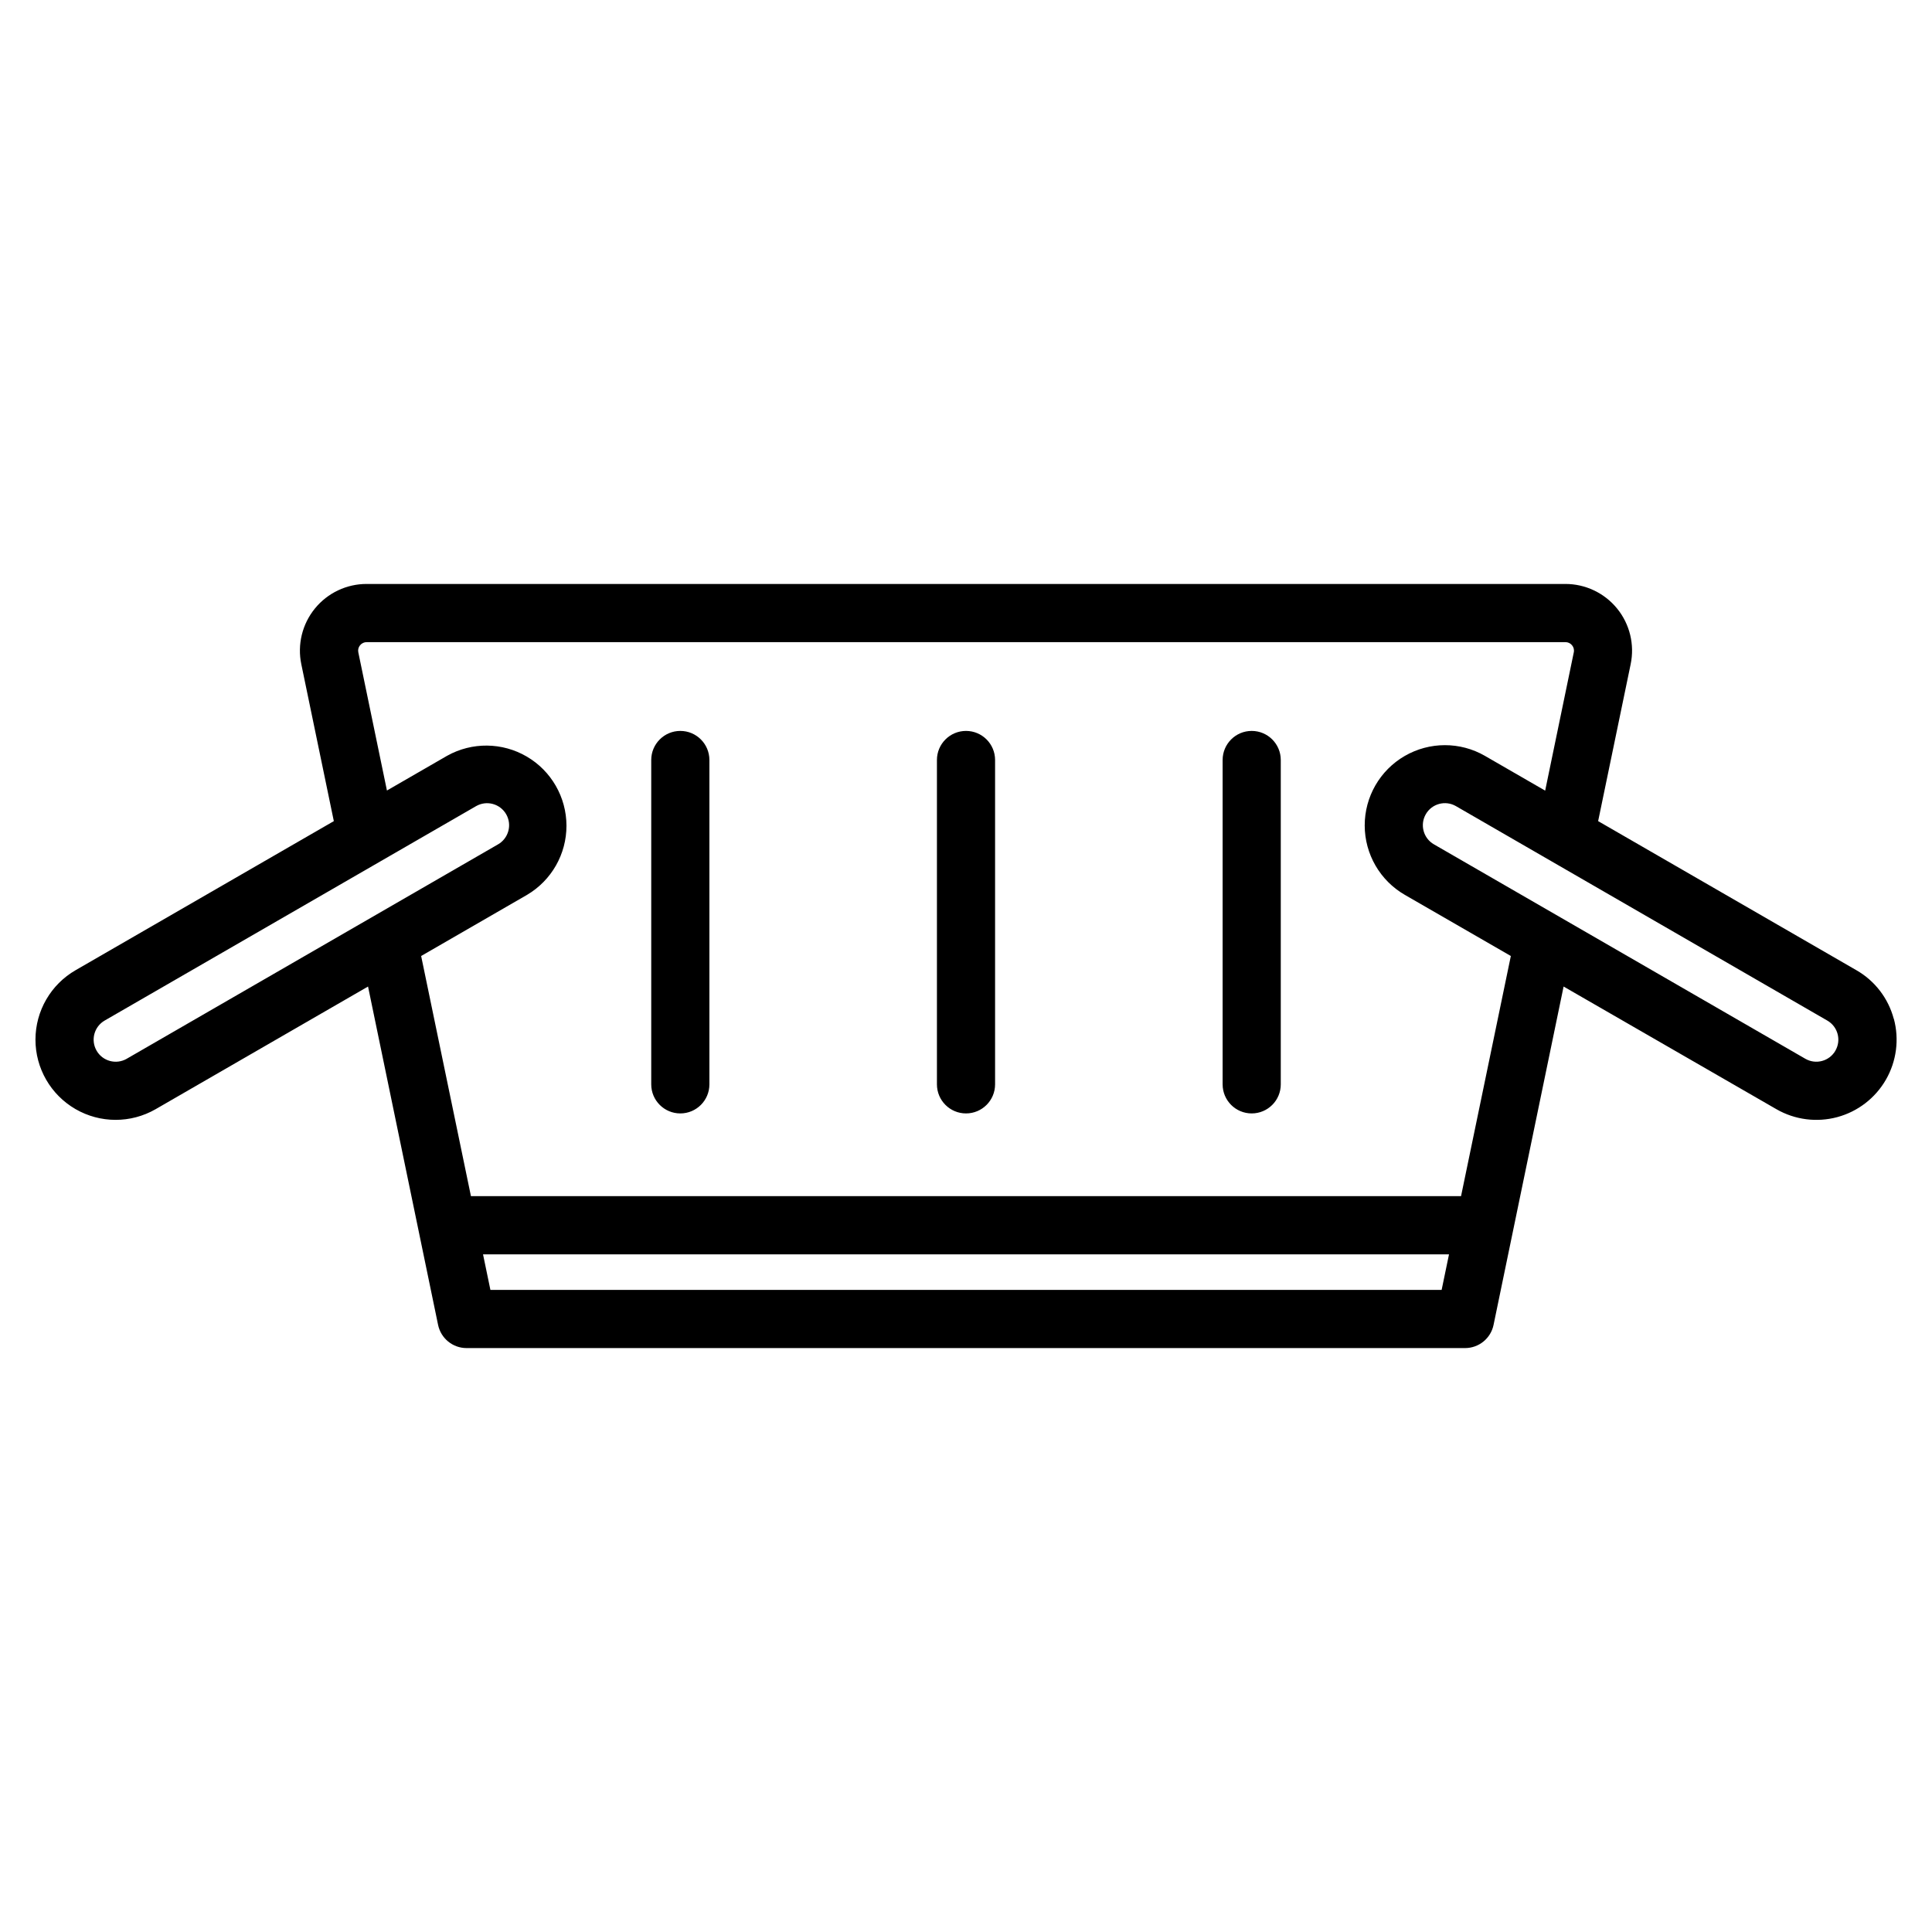
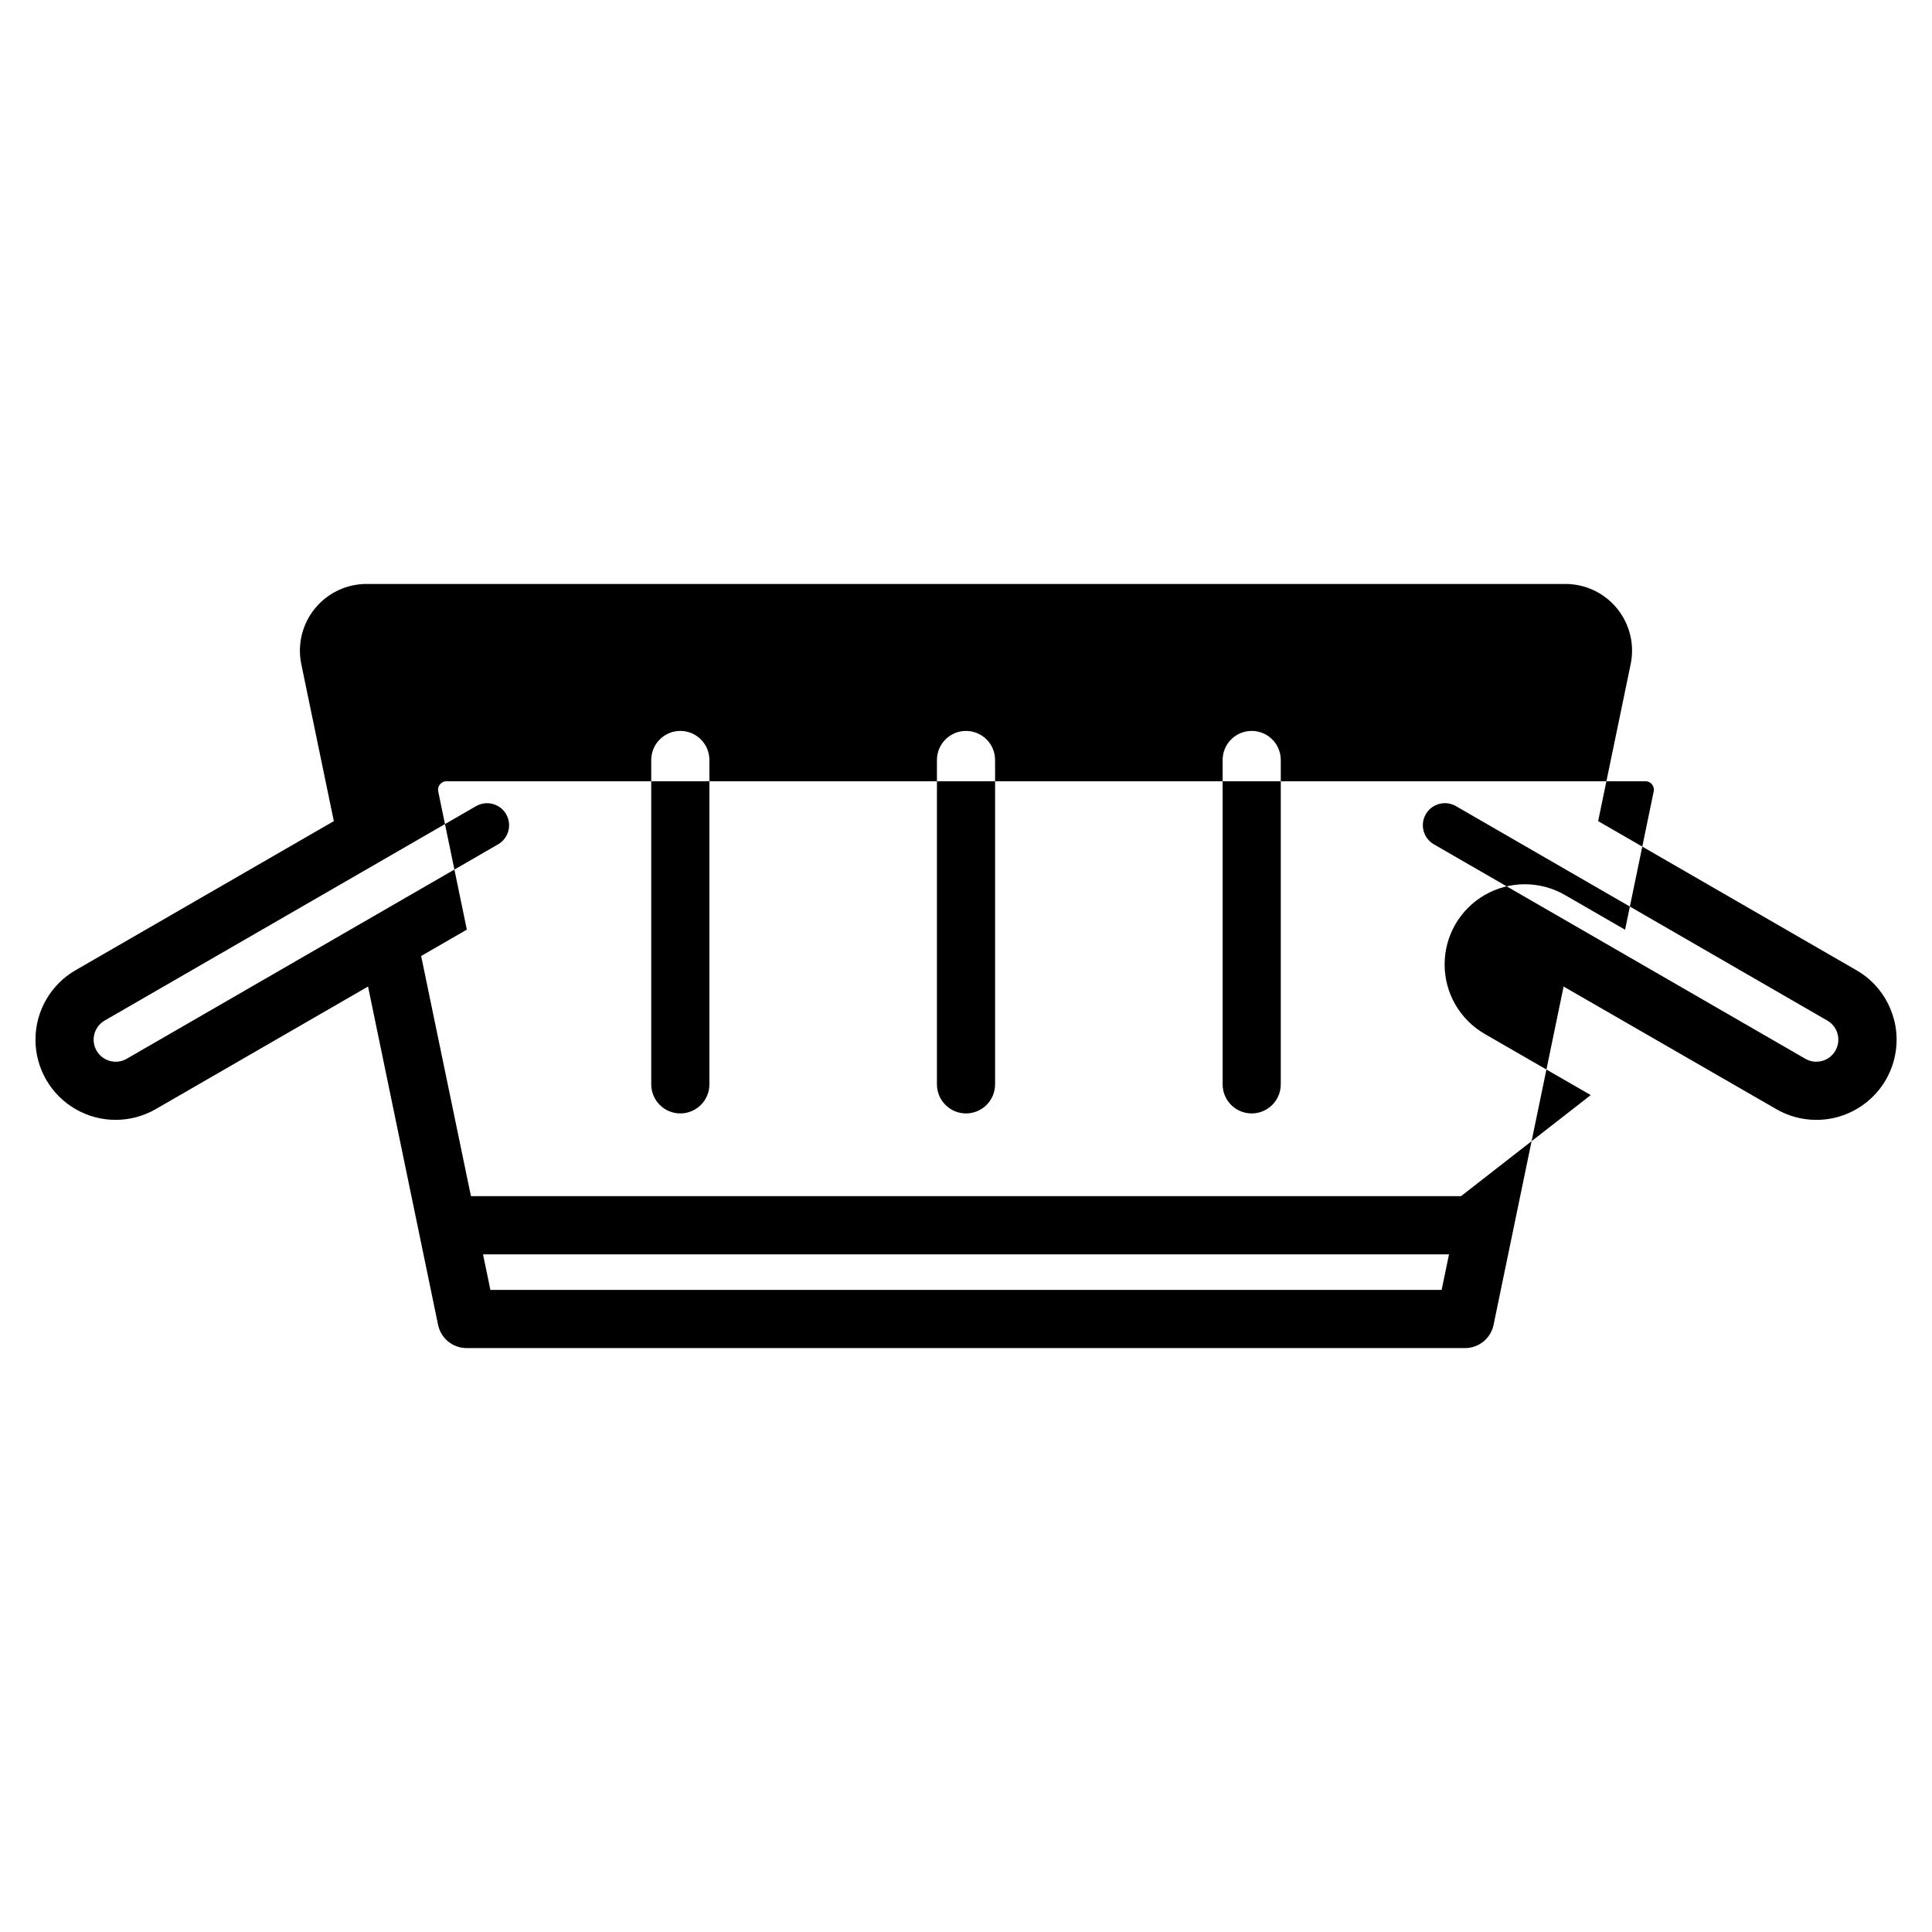
<svg xmlns="http://www.w3.org/2000/svg" fill="#000000" width="800px" height="800px" version="1.1" viewBox="144 144 512 512">
-   <path d="m645.86 413.98c-1.453-5.441-5.023-10.078-9.918-12.875l-68.418-39.5 8.613-41.562v0.004c1.094-5.219-0.223-10.648-3.59-14.781-3.363-4.133-8.418-6.527-13.746-6.512h-317.61c-5.328-0.016-10.379 2.379-13.746 6.516-3.363 4.133-4.684 9.562-3.59 14.781l8.613 41.555-68.41 39.492-0.004 0.004c-6.582 3.785-10.645 10.793-10.656 18.383-0.016 7.594 4.023 14.617 10.594 18.426 6.566 3.809 14.668 3.82 21.25 0.035l56.293-32.504 18.562 89.668c0.742 3.578 3.891 6.141 7.543 6.144h264.63c3.648-0.004 6.801-2.566 7.539-6.144l18.562-89.668 56.406 32.512c4.887 2.809 10.691 3.559 16.133 2.09 5.441-1.473 10.074-5.043 12.883-9.93s3.562-10.691 2.094-16.133zm-468.28 10.605v0.004c-2.801 1.609-6.375 0.648-7.984-2.152-1.613-2.797-0.648-6.371 2.148-7.984l98.43-56.824c2.801-1.602 6.367-0.633 7.973 2.164 1.602 2.797 0.633 6.367-2.164 7.973zm96.383 61.254-1.953-9.418h255.99l-1.953 9.418zm257.23-24.852h-262.39l-13.195-63.637 28.07-16.207c6.484-3.832 10.457-10.809 10.441-18.34-0.016-7.531-4.016-14.496-10.512-18.301-6.5-3.805-14.527-3.891-21.105-0.219l-15.961 9.211-7.574-36.566v0.004c-0.16-0.68 0.008-1.391 0.449-1.926 0.438-0.543 1.102-0.848 1.793-0.832h317.61c0.695-0.016 1.355 0.289 1.793 0.832 0.445 0.535 0.613 1.246 0.449 1.926l-7.574 36.594-15.961-9.211v-0.004c-6.582-3.789-14.684-3.777-21.258 0.027-6.574 3.805-10.617 10.828-10.605 18.422 0.008 7.598 4.07 14.609 10.652 18.398l28.074 16.191zm99.215-38.555c-1.602 2.793-5.16 3.762-7.957 2.164l-98.453-56.84c-2.797-1.609-3.758-5.184-2.148-7.981 1.609-2.797 5.184-3.758 7.981-2.148l98.426 56.836c2.785 1.605 3.75 5.164 2.152 7.953zm-298.41-77.023v85.957c0 4.254-3.453 7.703-7.707 7.703-4.254 0-7.707-3.449-7.707-7.703v-85.957c0-4.254 3.453-7.707 7.707-7.707 4.254 0 7.707 3.453 7.707 7.707zm151.42 0v85.957c0 4.254-3.449 7.703-7.707 7.703-4.254 0-7.703-3.449-7.703-7.703v-85.957c0-4.254 3.449-7.707 7.703-7.707 4.258 0 7.707 3.453 7.707 7.707zm-75.711 0v85.957c0 4.254-3.449 7.703-7.703 7.703-4.258 0-7.707-3.449-7.707-7.703v-85.957c0-4.254 3.449-7.707 7.707-7.707 4.254 0 7.703 3.453 7.703 7.707z" />
+   <path d="m645.86 413.98c-1.453-5.441-5.023-10.078-9.918-12.875l-68.418-39.5 8.613-41.562v0.004c1.094-5.219-0.223-10.648-3.59-14.781-3.363-4.133-8.418-6.527-13.746-6.512h-317.61c-5.328-0.016-10.379 2.379-13.746 6.516-3.363 4.133-4.684 9.562-3.59 14.781l8.613 41.555-68.41 39.492-0.004 0.004c-6.582 3.785-10.645 10.793-10.656 18.383-0.016 7.594 4.023 14.617 10.594 18.426 6.566 3.809 14.668 3.82 21.25 0.035l56.293-32.504 18.562 89.668c0.742 3.578 3.891 6.141 7.543 6.144h264.63c3.648-0.004 6.801-2.566 7.539-6.144l18.562-89.668 56.406 32.512c4.887 2.809 10.691 3.559 16.133 2.09 5.441-1.473 10.074-5.043 12.883-9.93s3.562-10.691 2.094-16.133zm-468.28 10.605v0.004c-2.801 1.609-6.375 0.648-7.984-2.152-1.613-2.797-0.648-6.371 2.148-7.984l98.43-56.824c2.801-1.602 6.367-0.633 7.973 2.164 1.602 2.797 0.633 6.367-2.164 7.973zm96.383 61.254-1.953-9.418h255.99l-1.953 9.418zm257.23-24.852h-262.39l-13.195-63.637 28.07-16.207l-15.961 9.211-7.574-36.566v0.004c-0.16-0.68 0.008-1.391 0.449-1.926 0.438-0.543 1.102-0.848 1.793-0.832h317.61c0.695-0.016 1.355 0.289 1.793 0.832 0.445 0.535 0.613 1.246 0.449 1.926l-7.574 36.594-15.961-9.211v-0.004c-6.582-3.789-14.684-3.777-21.258 0.027-6.574 3.805-10.617 10.828-10.605 18.422 0.008 7.598 4.07 14.609 10.652 18.398l28.074 16.191zm99.215-38.555c-1.602 2.793-5.16 3.762-7.957 2.164l-98.453-56.84c-2.797-1.609-3.758-5.184-2.148-7.981 1.609-2.797 5.184-3.758 7.981-2.148l98.426 56.836c2.785 1.605 3.75 5.164 2.152 7.953zm-298.41-77.023v85.957c0 4.254-3.453 7.703-7.707 7.703-4.254 0-7.707-3.449-7.707-7.703v-85.957c0-4.254 3.453-7.707 7.707-7.707 4.254 0 7.707 3.453 7.707 7.707zm151.42 0v85.957c0 4.254-3.449 7.703-7.707 7.703-4.254 0-7.703-3.449-7.703-7.703v-85.957c0-4.254 3.449-7.707 7.703-7.707 4.258 0 7.707 3.453 7.707 7.707zm-75.711 0v85.957c0 4.254-3.449 7.703-7.703 7.703-4.258 0-7.707-3.449-7.707-7.703v-85.957c0-4.254 3.449-7.707 7.707-7.707 4.254 0 7.703 3.453 7.703 7.707z" />
</svg>